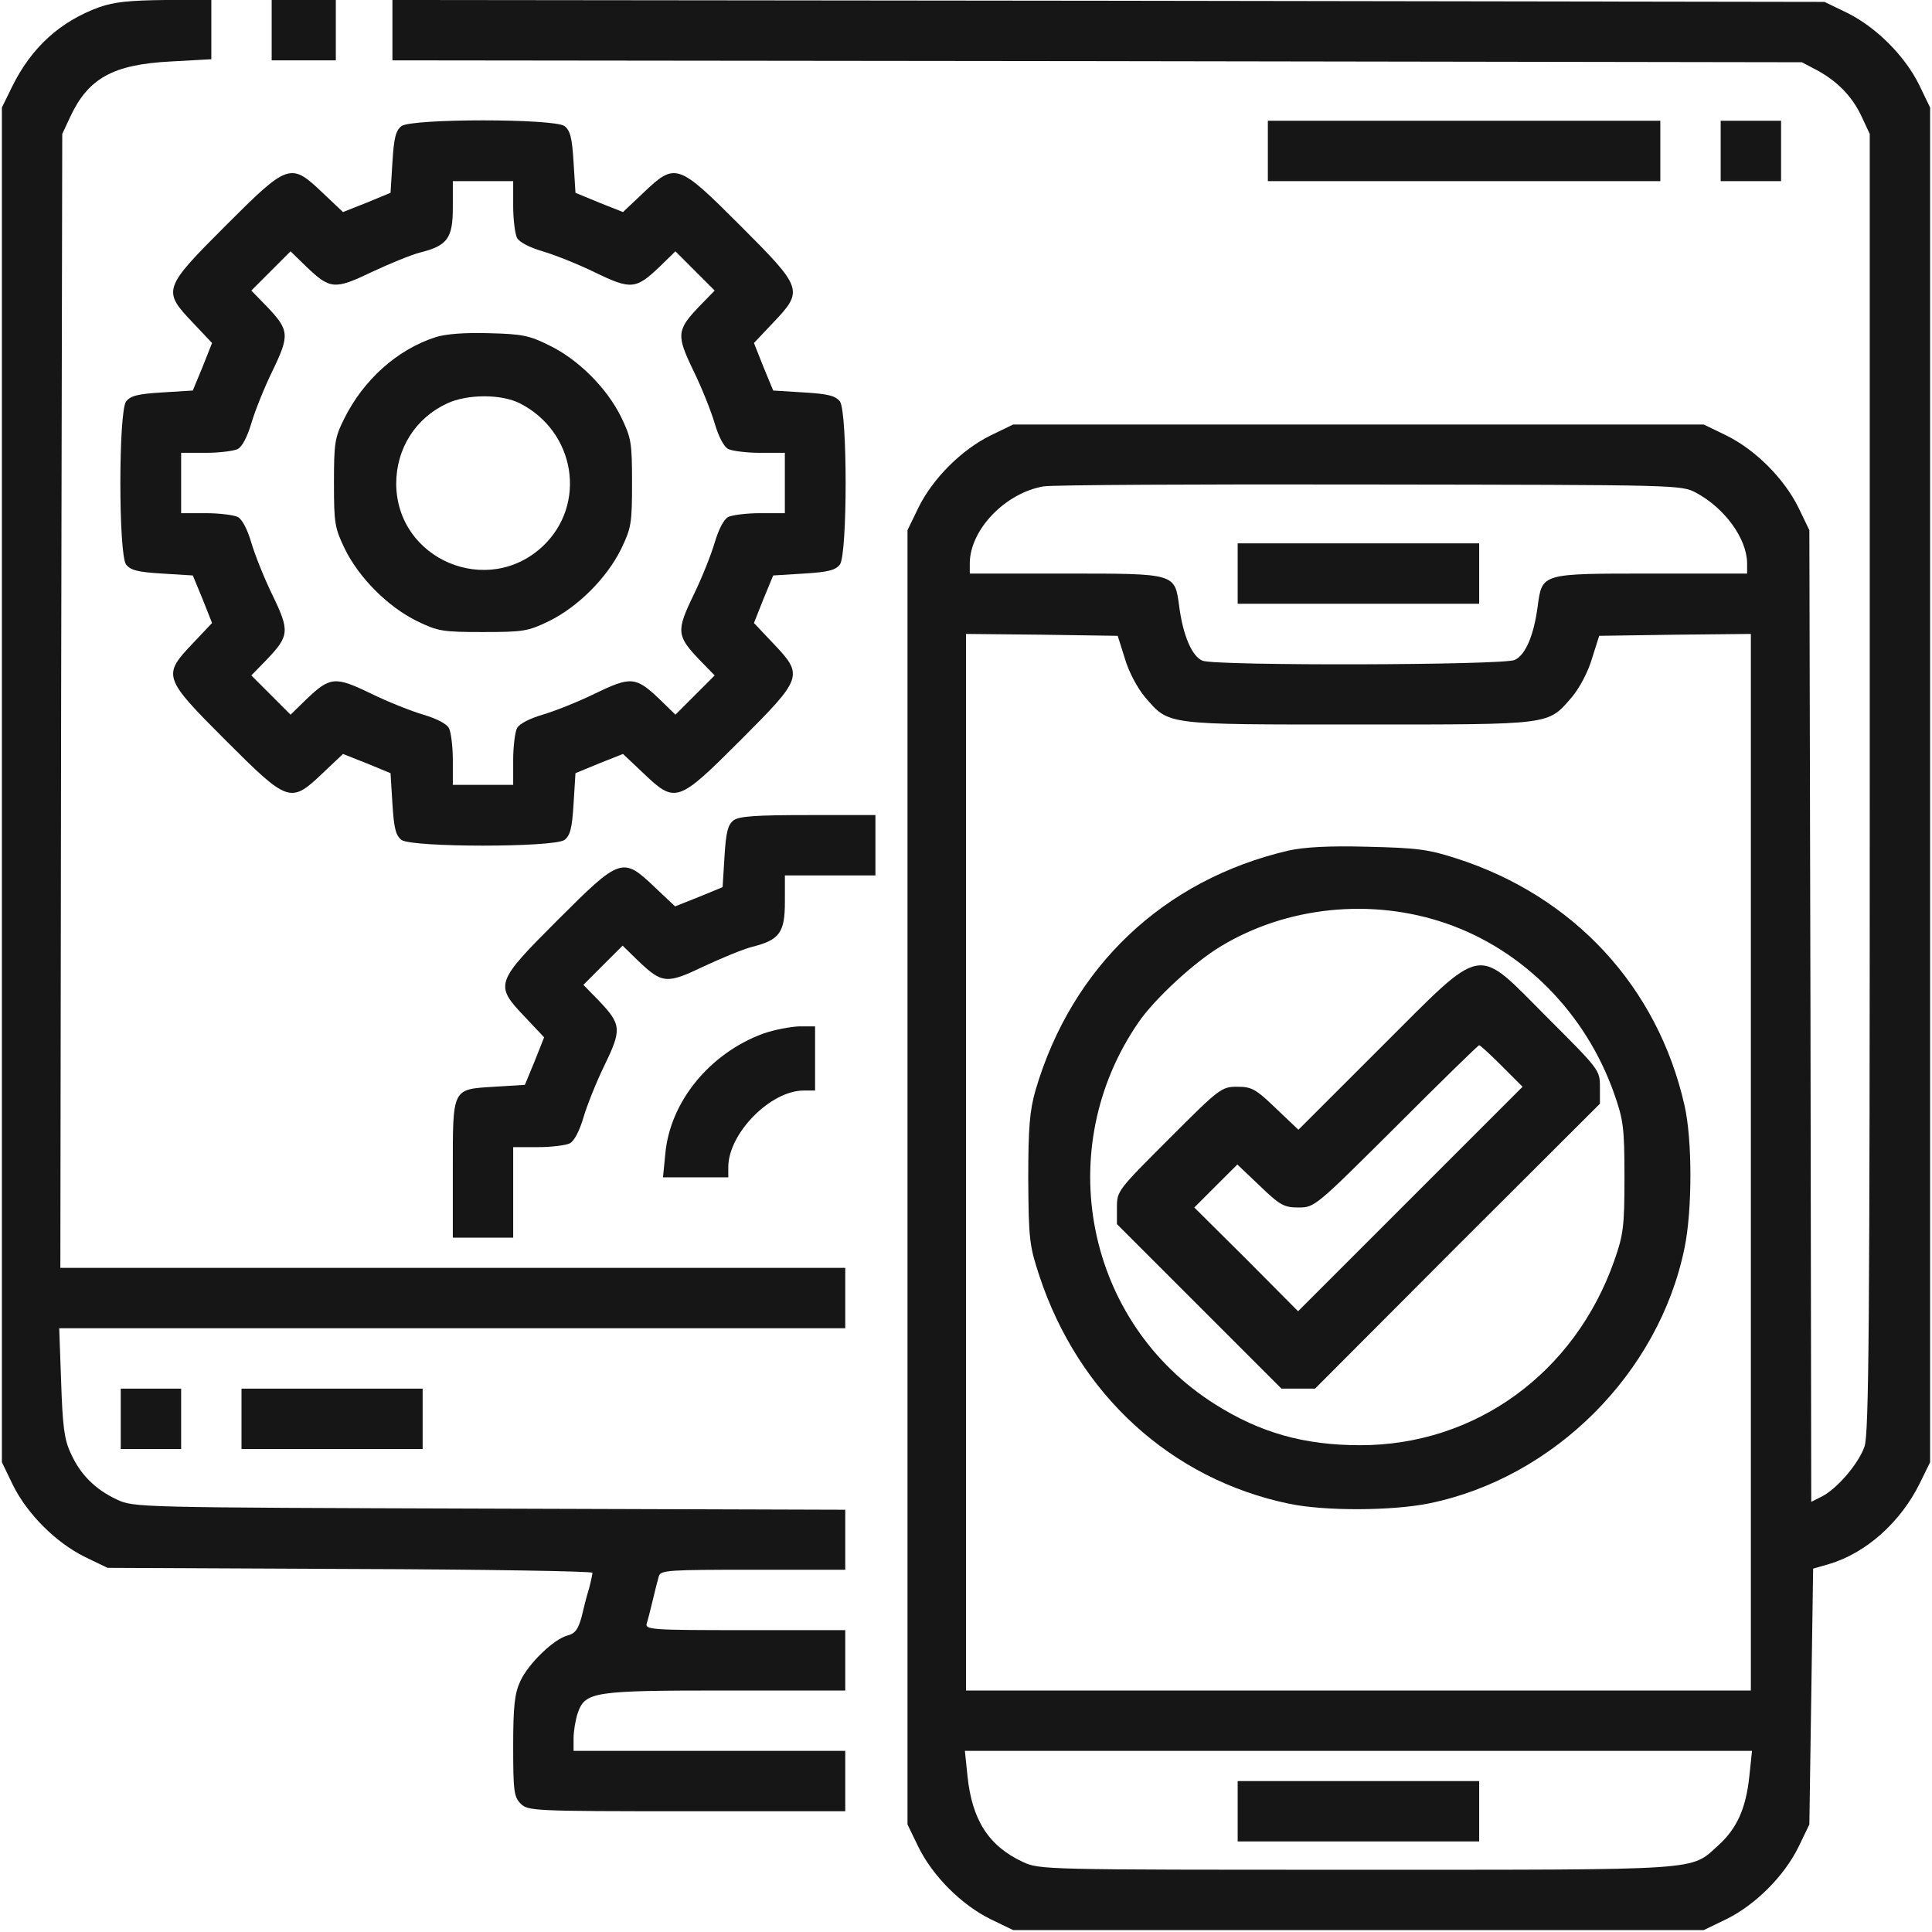
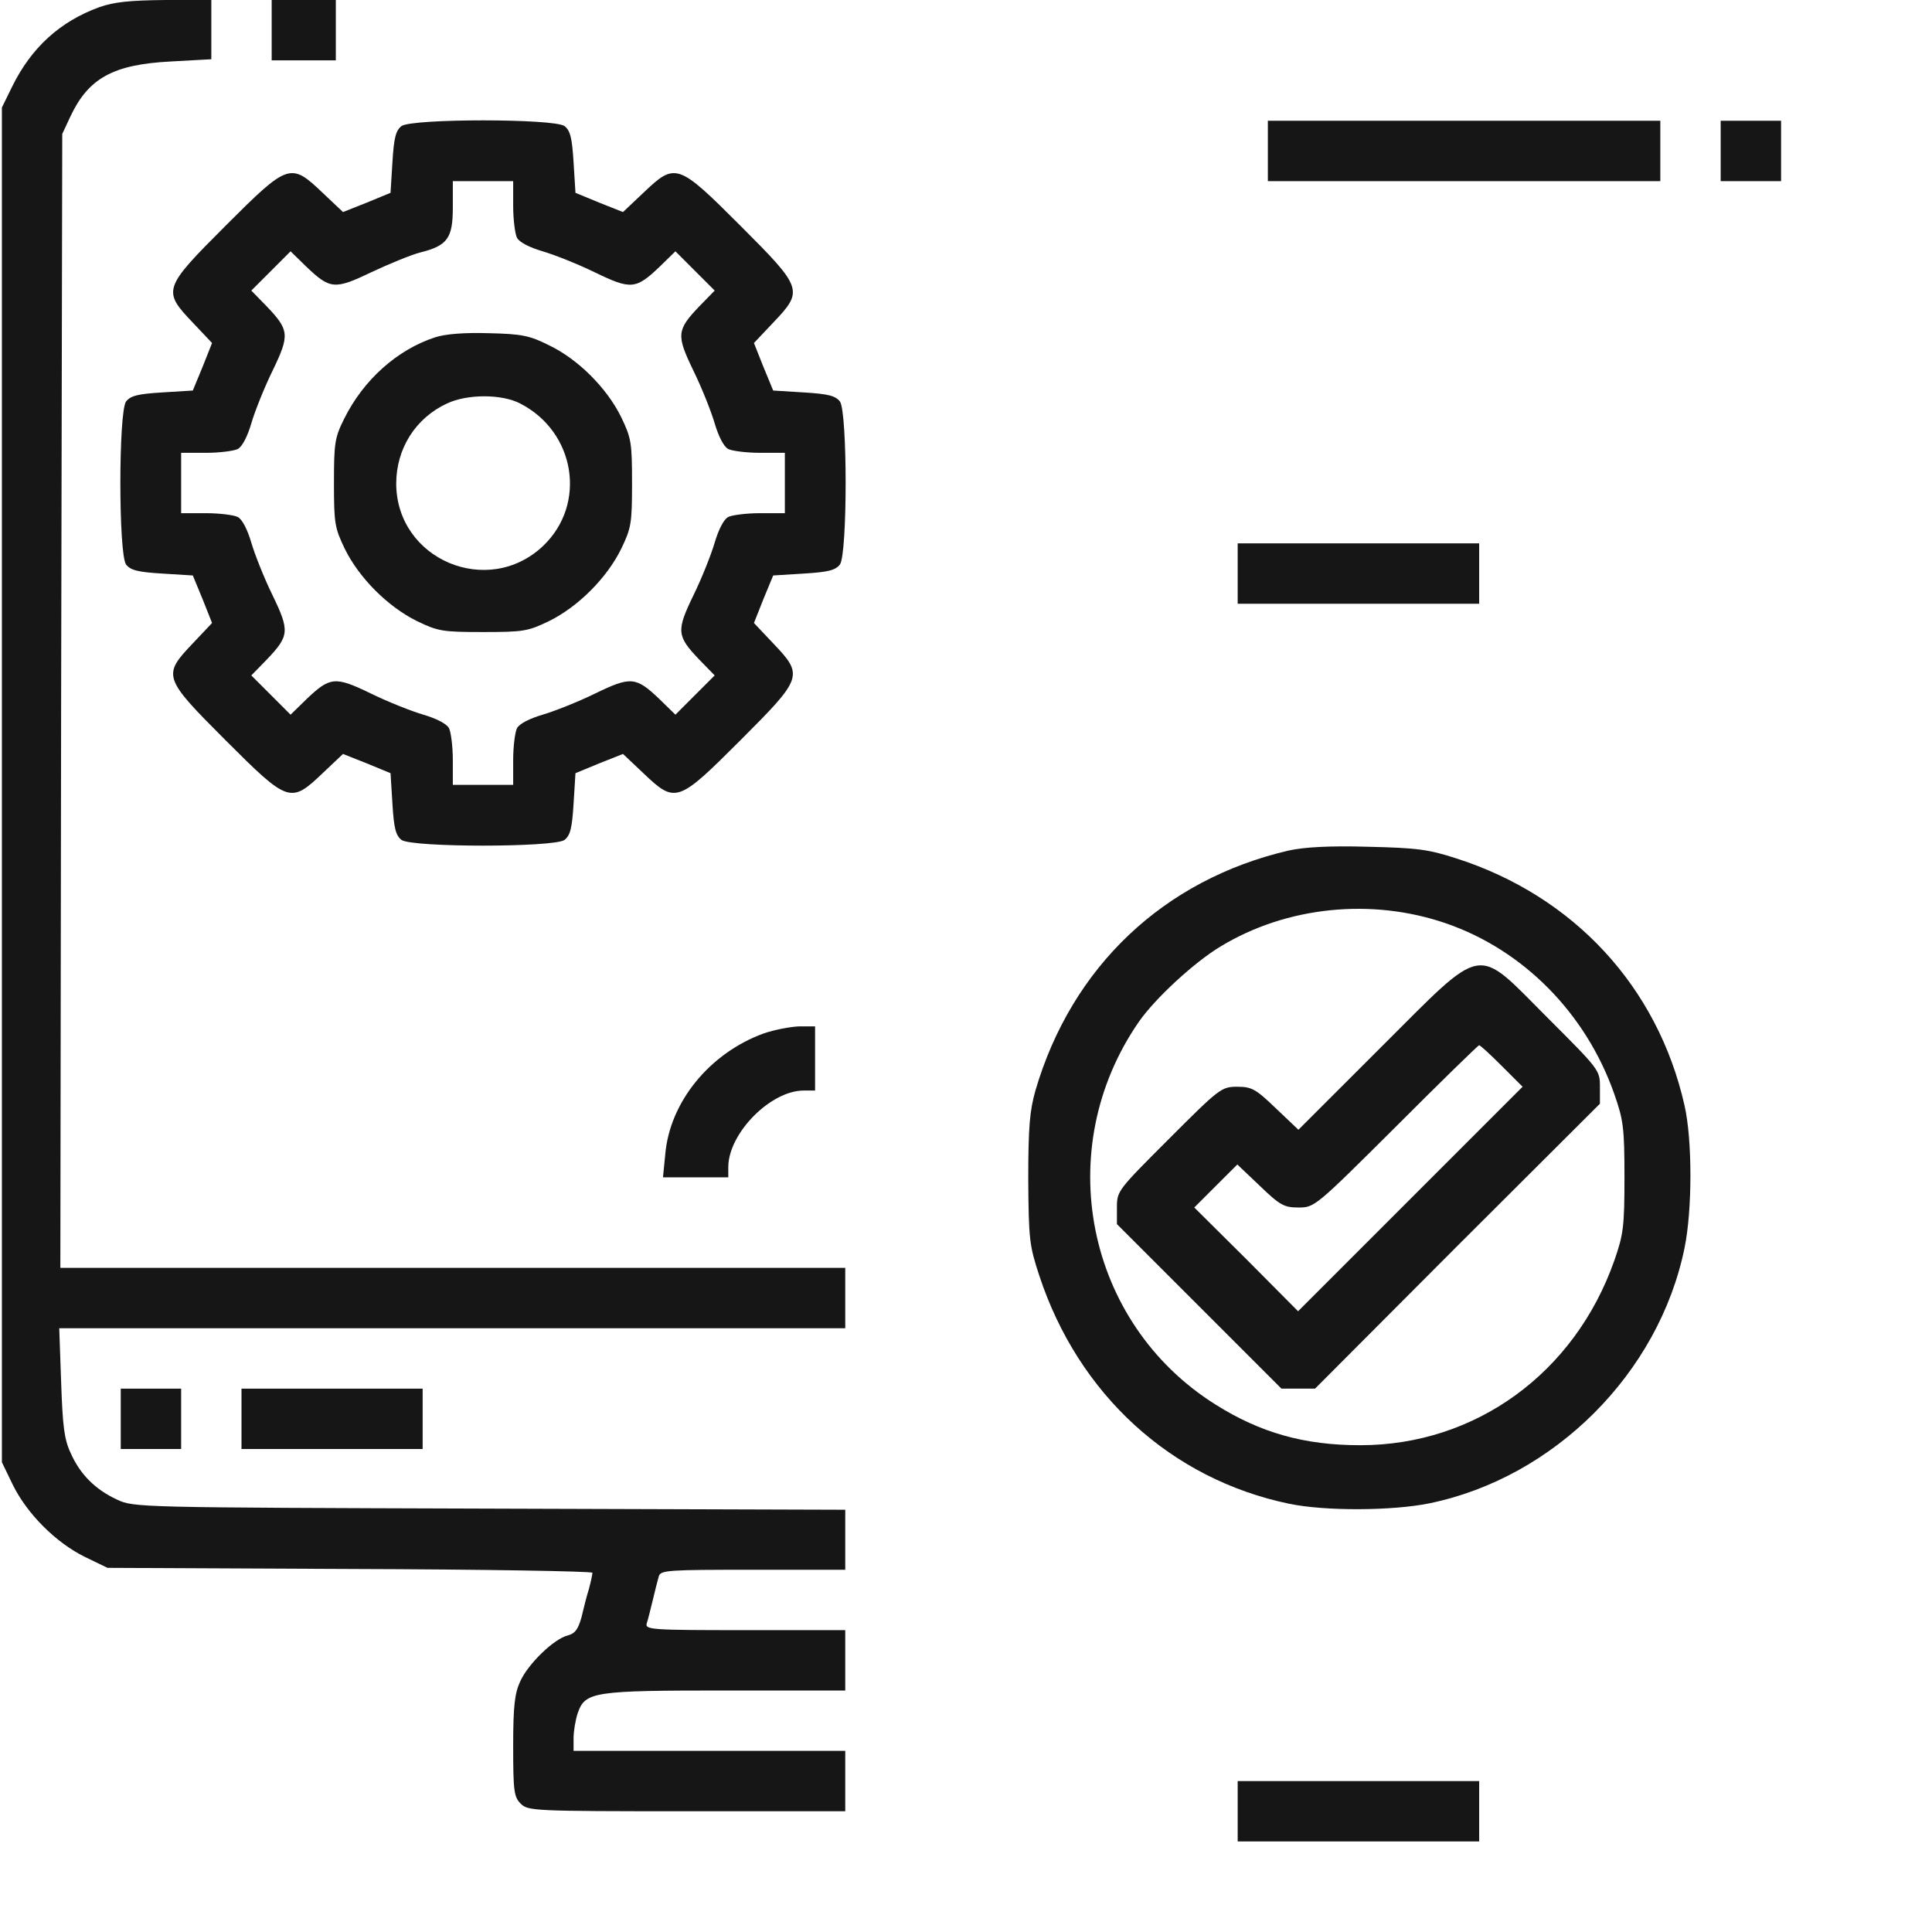
<svg xmlns="http://www.w3.org/2000/svg" width="50" height="50" viewBox="0 0 50 50" fill="none">
  <g clip-path="url(#clip0_268_612)">
    <path d="M2.568 0.186C1.553 0.557 0.811 1.23 0.312 2.246L0.049 2.783V20.312V37.842L0.332 38.428C0.703 39.18 1.445 39.922 2.197 40.293L2.783 40.576L9.062 40.605C12.51 40.615 15.332 40.664 15.332 40.703C15.332 40.742 15.293 40.928 15.244 41.113C15.185 41.299 15.098 41.641 15.049 41.855C14.961 42.168 14.883 42.275 14.697 42.324C14.336 42.412 13.672 43.057 13.467 43.506C13.32 43.818 13.281 44.15 13.281 45.185C13.281 46.357 13.301 46.504 13.477 46.68C13.662 46.865 13.799 46.875 17.773 46.875H21.875V46.094V45.312H18.359H14.844V44.98C14.844 44.805 14.893 44.512 14.951 44.336C15.146 43.779 15.352 43.75 18.799 43.75H21.875V42.969V42.188H19.277C16.855 42.188 16.689 42.178 16.738 42.012C16.768 41.924 16.836 41.65 16.895 41.406C16.953 41.162 17.021 40.889 17.051 40.791C17.1 40.635 17.305 40.625 19.492 40.625H21.875V39.844V39.072L12.676 39.043C3.545 39.014 3.467 39.014 3.027 38.809C2.461 38.545 2.07 38.154 1.826 37.598C1.66 37.246 1.621 36.895 1.582 35.762L1.533 34.375H11.709H21.875V33.594V32.812H11.719H1.562L1.582 18.135L1.611 3.467L1.816 3.027C2.285 2.021 2.93 1.67 4.404 1.592L5.469 1.533V0.771V0H4.277C3.359 0.01 2.959 0.049 2.568 0.186Z" fill="#161616" />
    <path d="M7.031 0.781V1.562H7.861H8.691V0.781V0H7.861H7.031V0.781Z" fill="#161616" />
-     <path d="M10.156 0.781V1.562L28.398 1.582L46.631 1.611L47.022 1.816C47.559 2.109 47.94 2.5 48.184 3.027L48.389 3.467V20.264C48.389 34.238 48.369 37.129 48.252 37.441C48.096 37.881 47.549 38.525 47.148 38.73L46.875 38.867L46.855 26.299L46.826 13.721L46.543 13.135C46.172 12.383 45.43 11.641 44.678 11.27L44.092 10.986H35.156H26.221L25.635 11.27C24.883 11.641 24.141 12.383 23.77 13.135L23.486 13.721V30.469V47.217L23.77 47.803C24.141 48.555 24.883 49.297 25.635 49.668L26.221 49.951H35.156H44.092L44.678 49.668C45.43 49.297 46.172 48.555 46.543 47.803L46.826 47.217L46.875 43.906L46.924 40.596L47.334 40.478C48.291 40.195 49.19 39.395 49.688 38.379L49.951 37.842V20.312V2.783L49.668 2.197C49.297 1.445 48.555 0.703 47.803 0.332L47.217 0.049L28.691 0.02L10.156 0V0.781ZM43.897 12.754C44.639 13.154 45.205 13.935 45.215 14.57V14.844H42.725C39.873 14.844 39.912 14.834 39.795 15.693C39.697 16.436 39.482 16.953 39.199 17.08C38.897 17.217 31.484 17.236 31.123 17.1C30.85 16.992 30.615 16.445 30.518 15.693C30.4 14.834 30.439 14.844 27.588 14.844H25.098V14.57C25.107 13.711 26.006 12.764 27.002 12.588C27.217 12.549 31.016 12.529 35.449 12.539C43.496 12.549 43.506 12.549 43.897 12.754ZM29.111 17.041C29.209 17.383 29.434 17.803 29.629 18.037C30.264 18.77 30.098 18.75 35.156 18.75C40.215 18.75 40.049 18.77 40.684 18.037C40.879 17.803 41.103 17.383 41.201 17.041L41.387 16.455L43.35 16.426L45.312 16.406V30.078V43.75H35.156H25V30.078V16.406L26.963 16.426L28.926 16.455L29.111 17.041ZM45.273 45.967C45.185 46.807 44.951 47.324 44.463 47.764C43.74 48.418 44.15 48.389 35.107 48.389C26.973 48.389 26.904 48.389 26.465 48.184C25.586 47.773 25.156 47.1 25.039 45.967L24.971 45.312H35.156H45.342L45.273 45.967Z" fill="#161616" />
    <path d="M32.031 14.844V15.625H35.156H38.281V14.844V14.062H35.156H32.031V14.844Z" fill="#161616" />
    <path d="M33.35 22.012C30.117 22.764 27.734 25.02 26.797 28.223C26.65 28.74 26.611 29.17 26.611 30.518C26.621 32.07 26.641 32.236 26.895 33.008C27.91 36.094 30.312 38.281 33.359 38.916C34.287 39.111 36.035 39.102 36.992 38.906C40.225 38.242 42.93 35.537 43.594 32.305C43.799 31.318 43.799 29.492 43.594 28.604C42.9 25.537 40.732 23.193 37.695 22.217C36.973 21.983 36.68 21.943 35.4 21.914C34.395 21.885 33.75 21.924 33.35 22.012ZM37.422 23.896C39.434 24.59 41.045 26.23 41.777 28.311C42.012 28.984 42.041 29.18 42.041 30.469C42.041 31.758 42.012 31.953 41.777 32.627C40.752 35.537 38.184 37.402 35.205 37.402C33.75 37.402 32.617 37.08 31.455 36.348C28.096 34.238 27.197 29.736 29.473 26.445C29.893 25.84 30.908 24.902 31.592 24.492C33.301 23.457 35.498 23.233 37.422 23.896Z" fill="#161616" />
    <path d="M35.723 27.119L33.603 29.238L33.018 28.682C32.5 28.184 32.393 28.125 32.022 28.125C31.611 28.125 31.562 28.164 30.254 29.473C28.926 30.801 28.906 30.82 28.906 31.25V31.68L31.035 33.809L33.164 35.938H33.594H34.033L37.715 32.246L41.406 28.564V28.125C41.406 27.695 41.387 27.676 40.059 26.348C38.154 24.443 38.467 24.385 35.723 27.119ZM38.867 27.588L39.404 28.125L36.494 31.035L33.594 33.935L32.256 32.588L30.908 31.25L31.465 30.693L32.022 30.137L32.607 30.693C33.125 31.191 33.232 31.25 33.603 31.25C34.023 31.25 34.043 31.23 36.133 29.15C37.285 27.998 38.252 27.051 38.281 27.051C38.31 27.051 38.574 27.295 38.867 27.588Z" fill="#161616" />
    <path d="M32.031 46.875V47.656H35.156H38.281V46.875V46.094H35.156H32.031V46.875Z" fill="#161616" />
    <path d="M10.391 3.262C10.244 3.379 10.195 3.555 10.156 4.199L10.107 4.99L9.492 5.244L8.877 5.488L8.35 4.99C7.52 4.199 7.461 4.219 5.84 5.84C4.219 7.461 4.199 7.52 4.99 8.35L5.488 8.877L5.244 9.492L4.99 10.107L4.199 10.156C3.555 10.195 3.379 10.244 3.262 10.391C3.066 10.674 3.066 14.326 3.262 14.609C3.379 14.756 3.555 14.805 4.199 14.844L4.99 14.893L5.244 15.508L5.488 16.123L4.99 16.65C4.199 17.48 4.219 17.539 5.84 19.16C7.461 20.781 7.52 20.801 8.35 20.01L8.877 19.512L9.492 19.756L10.107 20.01L10.156 20.801C10.195 21.445 10.244 21.621 10.391 21.738C10.674 21.934 14.326 21.934 14.609 21.738C14.756 21.621 14.805 21.445 14.844 20.801L14.893 20.01L15.508 19.756L16.123 19.512L16.65 20.01C17.48 20.801 17.539 20.781 19.16 19.16C20.781 17.539 20.801 17.48 20.01 16.65L19.512 16.123L19.756 15.508L20.01 14.893L20.801 14.844C21.445 14.805 21.621 14.756 21.738 14.609C21.934 14.326 21.934 10.674 21.738 10.391C21.621 10.244 21.445 10.195 20.801 10.156L20.01 10.107L19.756 9.492L19.512 8.877L20.01 8.35C20.801 7.52 20.781 7.461 19.16 5.84C17.539 4.219 17.48 4.199 16.65 4.99L16.123 5.488L15.508 5.244L14.893 4.99L14.844 4.199C14.805 3.555 14.756 3.379 14.609 3.262C14.326 3.066 10.674 3.066 10.391 3.262ZM13.281 5.332C13.281 5.684 13.33 6.055 13.379 6.152C13.438 6.27 13.711 6.406 14.043 6.504C14.346 6.592 14.961 6.836 15.4 7.051C16.328 7.5 16.455 7.49 17.07 6.904L17.48 6.504L17.988 7.012L18.496 7.52L18.096 7.93C17.51 8.545 17.5 8.672 17.949 9.6C18.164 10.039 18.408 10.654 18.496 10.957C18.594 11.289 18.73 11.562 18.848 11.621C18.945 11.67 19.316 11.719 19.668 11.719H20.312V12.5V13.281H19.668C19.316 13.281 18.945 13.33 18.848 13.379C18.73 13.438 18.594 13.711 18.496 14.043C18.408 14.346 18.164 14.961 17.949 15.4C17.5 16.328 17.51 16.455 18.096 17.07L18.496 17.48L17.988 17.988L17.48 18.496L17.07 18.096C16.455 17.51 16.328 17.5 15.4 17.949C14.961 18.164 14.346 18.408 14.043 18.496C13.711 18.594 13.438 18.73 13.379 18.848C13.33 18.945 13.281 19.316 13.281 19.668V20.312H12.5H11.719V19.668C11.719 19.316 11.67 18.945 11.621 18.848C11.562 18.73 11.289 18.594 10.957 18.496C10.654 18.408 10.039 18.164 9.6 17.949C8.672 17.5 8.545 17.51 7.93 18.096L7.52 18.496L7.012 17.988L6.504 17.48L6.904 17.07C7.49 16.455 7.5 16.328 7.051 15.4C6.836 14.961 6.592 14.346 6.504 14.043C6.406 13.711 6.27 13.438 6.152 13.379C6.055 13.33 5.684 13.281 5.332 13.281H4.688V12.5V11.719H5.332C5.684 11.719 6.055 11.67 6.152 11.621C6.27 11.562 6.406 11.289 6.504 10.957C6.592 10.654 6.836 10.039 7.051 9.6C7.5 8.672 7.49 8.545 6.904 7.93L6.504 7.52L7.012 7.012L7.52 6.504L7.93 6.904C8.545 7.49 8.662 7.5 9.619 7.041C10.078 6.826 10.645 6.592 10.879 6.533C11.582 6.357 11.719 6.162 11.719 5.371V4.688H12.5H13.281V5.332Z" fill="#161616" />
    <path d="M11.26 8.73C10.273 9.053 9.404 9.834 8.906 10.84C8.662 11.328 8.643 11.475 8.643 12.5C8.643 13.545 8.662 13.662 8.926 14.209C9.297 14.961 10.039 15.703 10.791 16.074C11.338 16.338 11.455 16.357 12.5 16.357C13.545 16.357 13.662 16.338 14.209 16.074C14.961 15.703 15.703 14.961 16.074 14.209C16.338 13.662 16.357 13.545 16.357 12.5C16.357 11.455 16.338 11.338 16.074 10.791C15.703 10.039 14.961 9.297 14.209 8.936C13.701 8.682 13.506 8.643 12.646 8.623C12.021 8.604 11.523 8.643 11.26 8.73ZM13.457 10.44C14.893 11.172 15.195 13.047 14.053 14.131C12.627 15.479 10.264 14.482 10.254 12.52C10.254 11.611 10.752 10.82 11.572 10.44C12.1 10.195 12.979 10.195 13.457 10.44Z" fill="#161616" />
    <path d="M32.812 3.906V4.688H37.891H42.969V3.906V3.125H37.891H32.812V3.906Z" fill="#161616" />
    <path d="M44.531 3.906V4.688H45.312H46.094V3.906V3.125H45.312H44.531V3.906Z" fill="#161616" />
-     <path d="M18.984 21.23C18.838 21.348 18.789 21.523 18.75 22.168L18.701 22.959L18.086 23.213L17.471 23.457L16.943 22.959C16.113 22.168 16.055 22.188 14.434 23.809C12.813 25.43 12.793 25.488 13.584 26.318L14.082 26.846L13.838 27.461L13.584 28.076L12.793 28.125C11.69 28.193 11.719 28.145 11.719 30.293V32.031H12.5H13.281V30.859V29.688H13.926C14.277 29.688 14.649 29.639 14.746 29.59C14.863 29.531 15 29.258 15.098 28.926C15.186 28.623 15.43 28.008 15.645 27.568C16.094 26.641 16.084 26.514 15.498 25.898L15.098 25.488L15.605 24.98L16.113 24.473L16.523 24.873C17.139 25.459 17.256 25.469 18.213 25.01C18.672 24.795 19.238 24.561 19.473 24.502C20.176 24.326 20.313 24.131 20.313 23.34V22.656H21.484H22.656V21.875V21.094H20.918C19.57 21.094 19.131 21.123 18.984 21.23Z" fill="#161616" />
    <path d="M19.756 26.748C18.369 27.256 17.334 28.516 17.217 29.873L17.158 30.469H18.008H18.848V30.195C18.857 29.326 19.941 28.223 20.801 28.223H21.094V27.393V26.562H20.684C20.449 26.572 20.039 26.65 19.756 26.748Z" fill="#161616" />
    <path d="M3.125 36.719V37.5H3.906H4.688V36.719V35.938H3.906H3.125V36.719Z" fill="#161616" />
    <path d="M6.25 36.719V37.5H8.594H10.938V36.719V35.938H8.594H6.25V36.719Z" fill="#161616" />
  </g>
  <defs>
    <clipPath id="clip0_268_612">
      <rect width="50" height="50" fill="white" />
    </clipPath>
  </defs>
</svg>